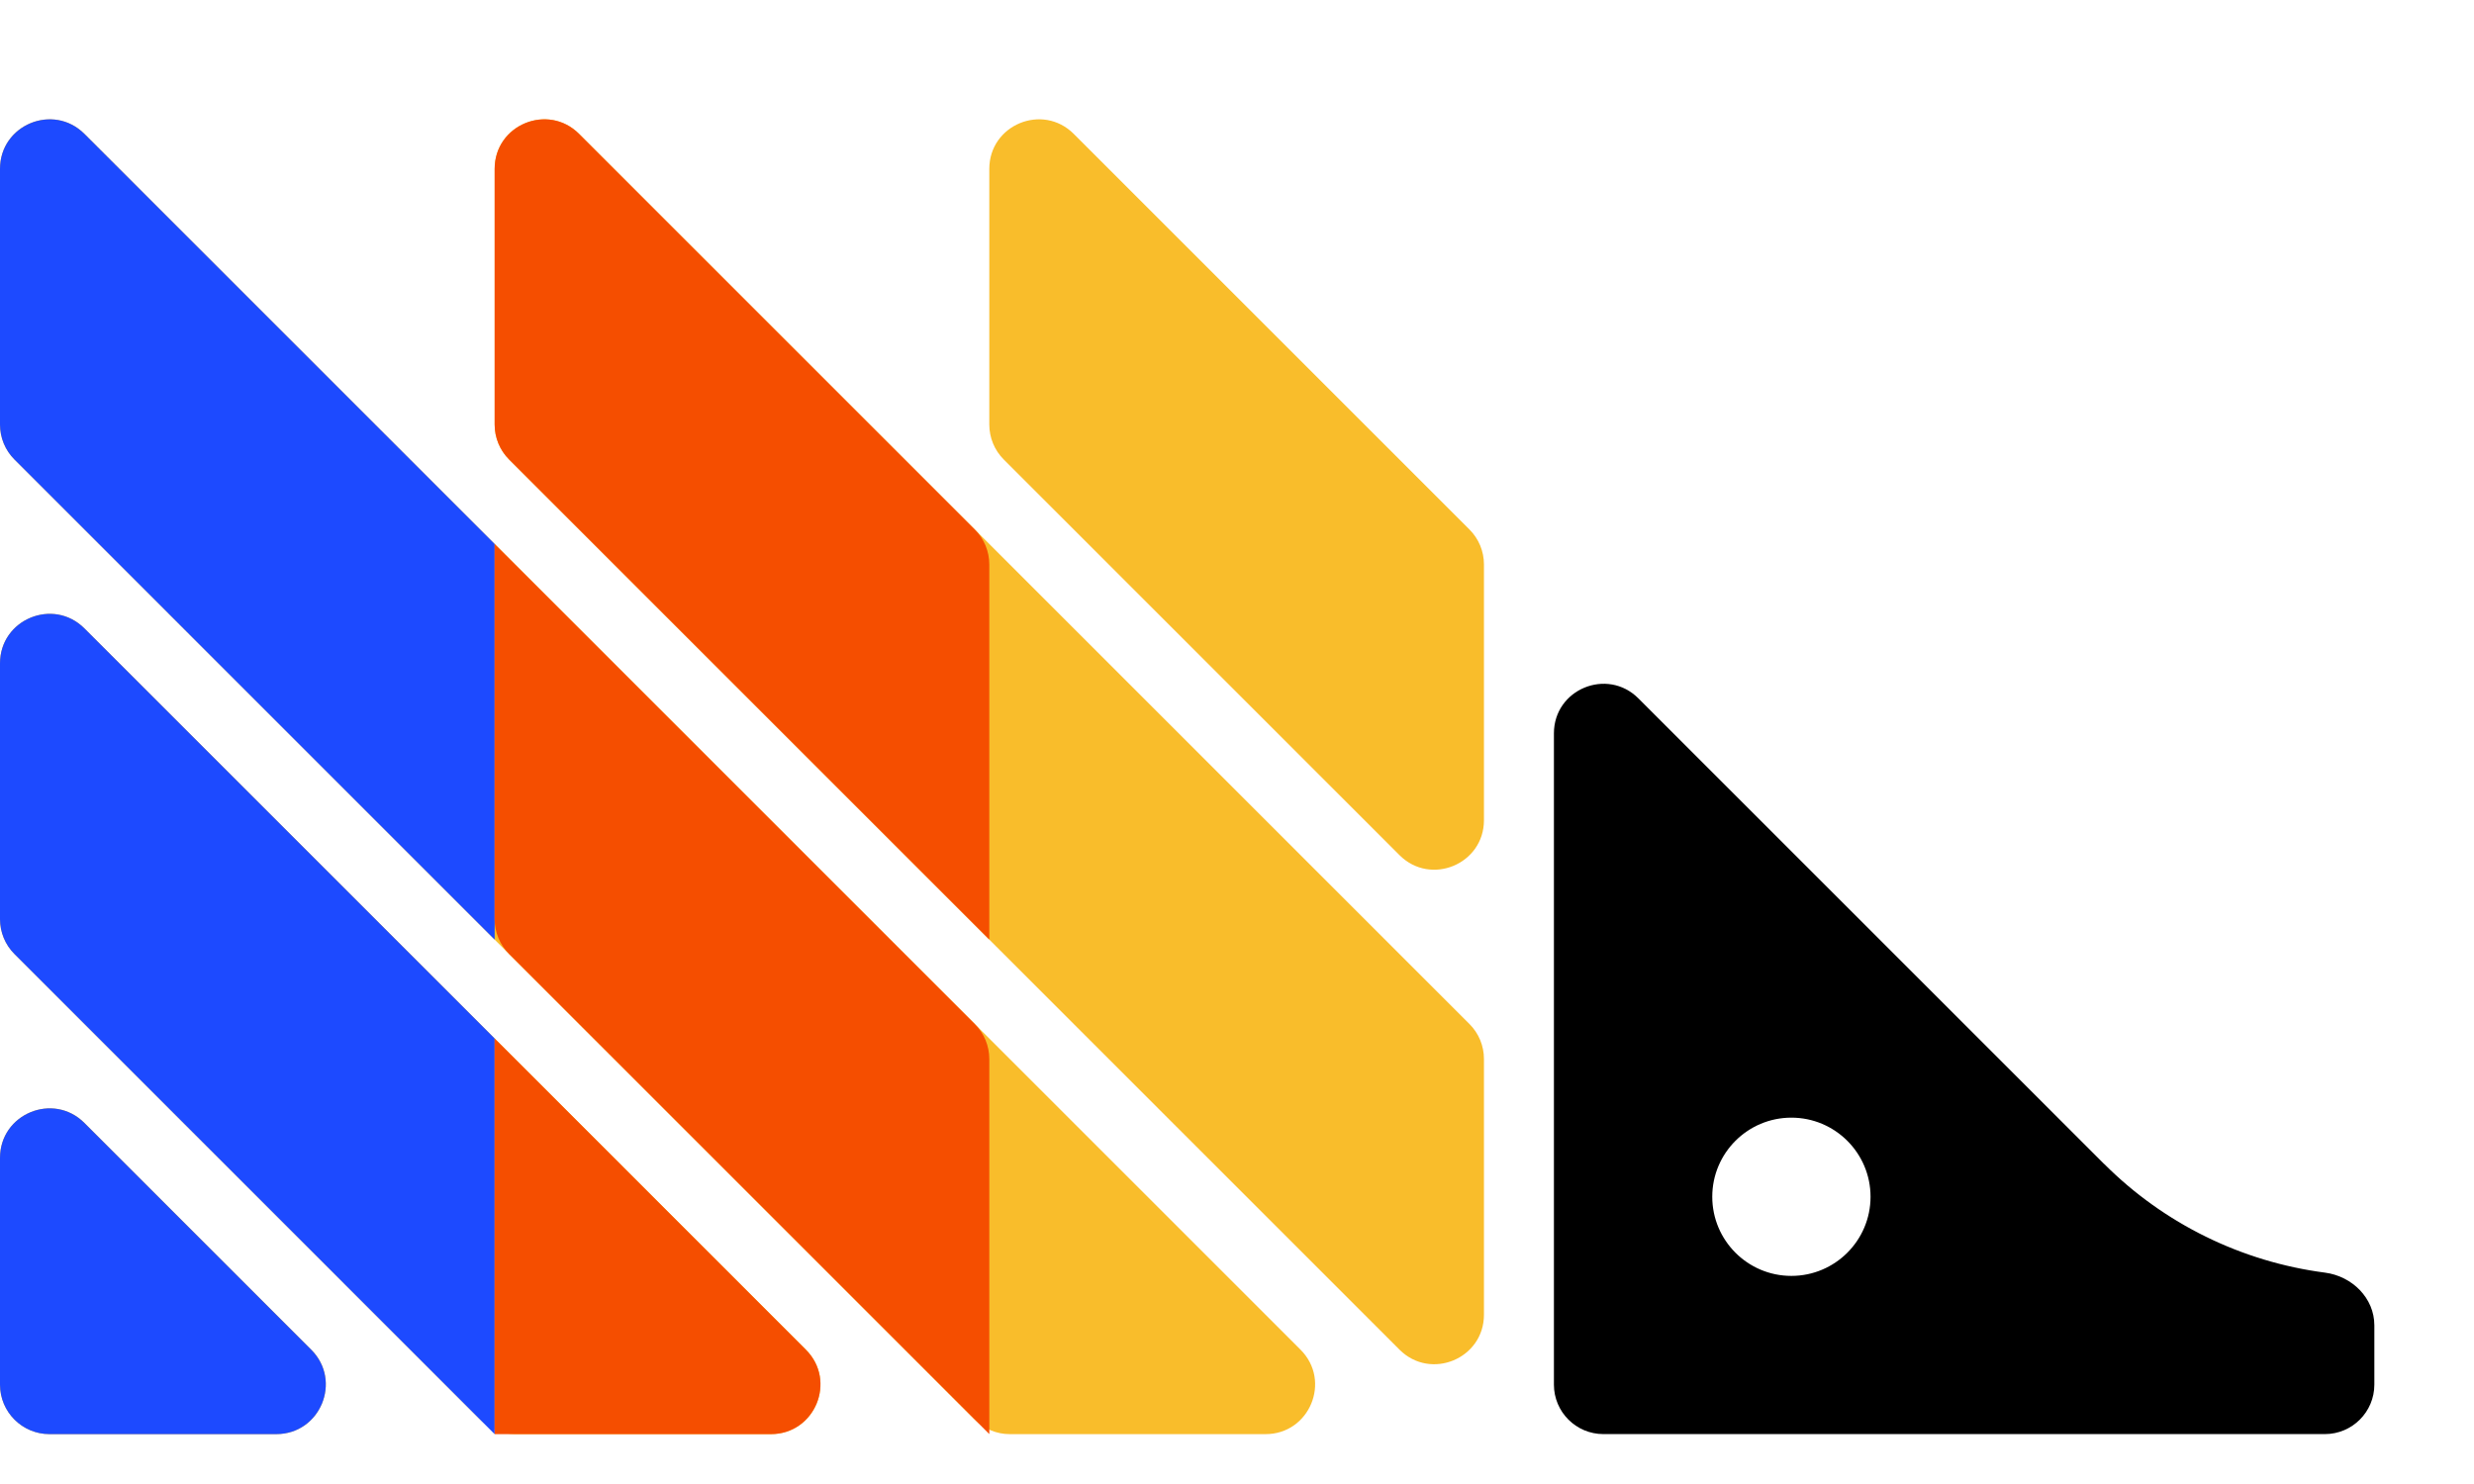
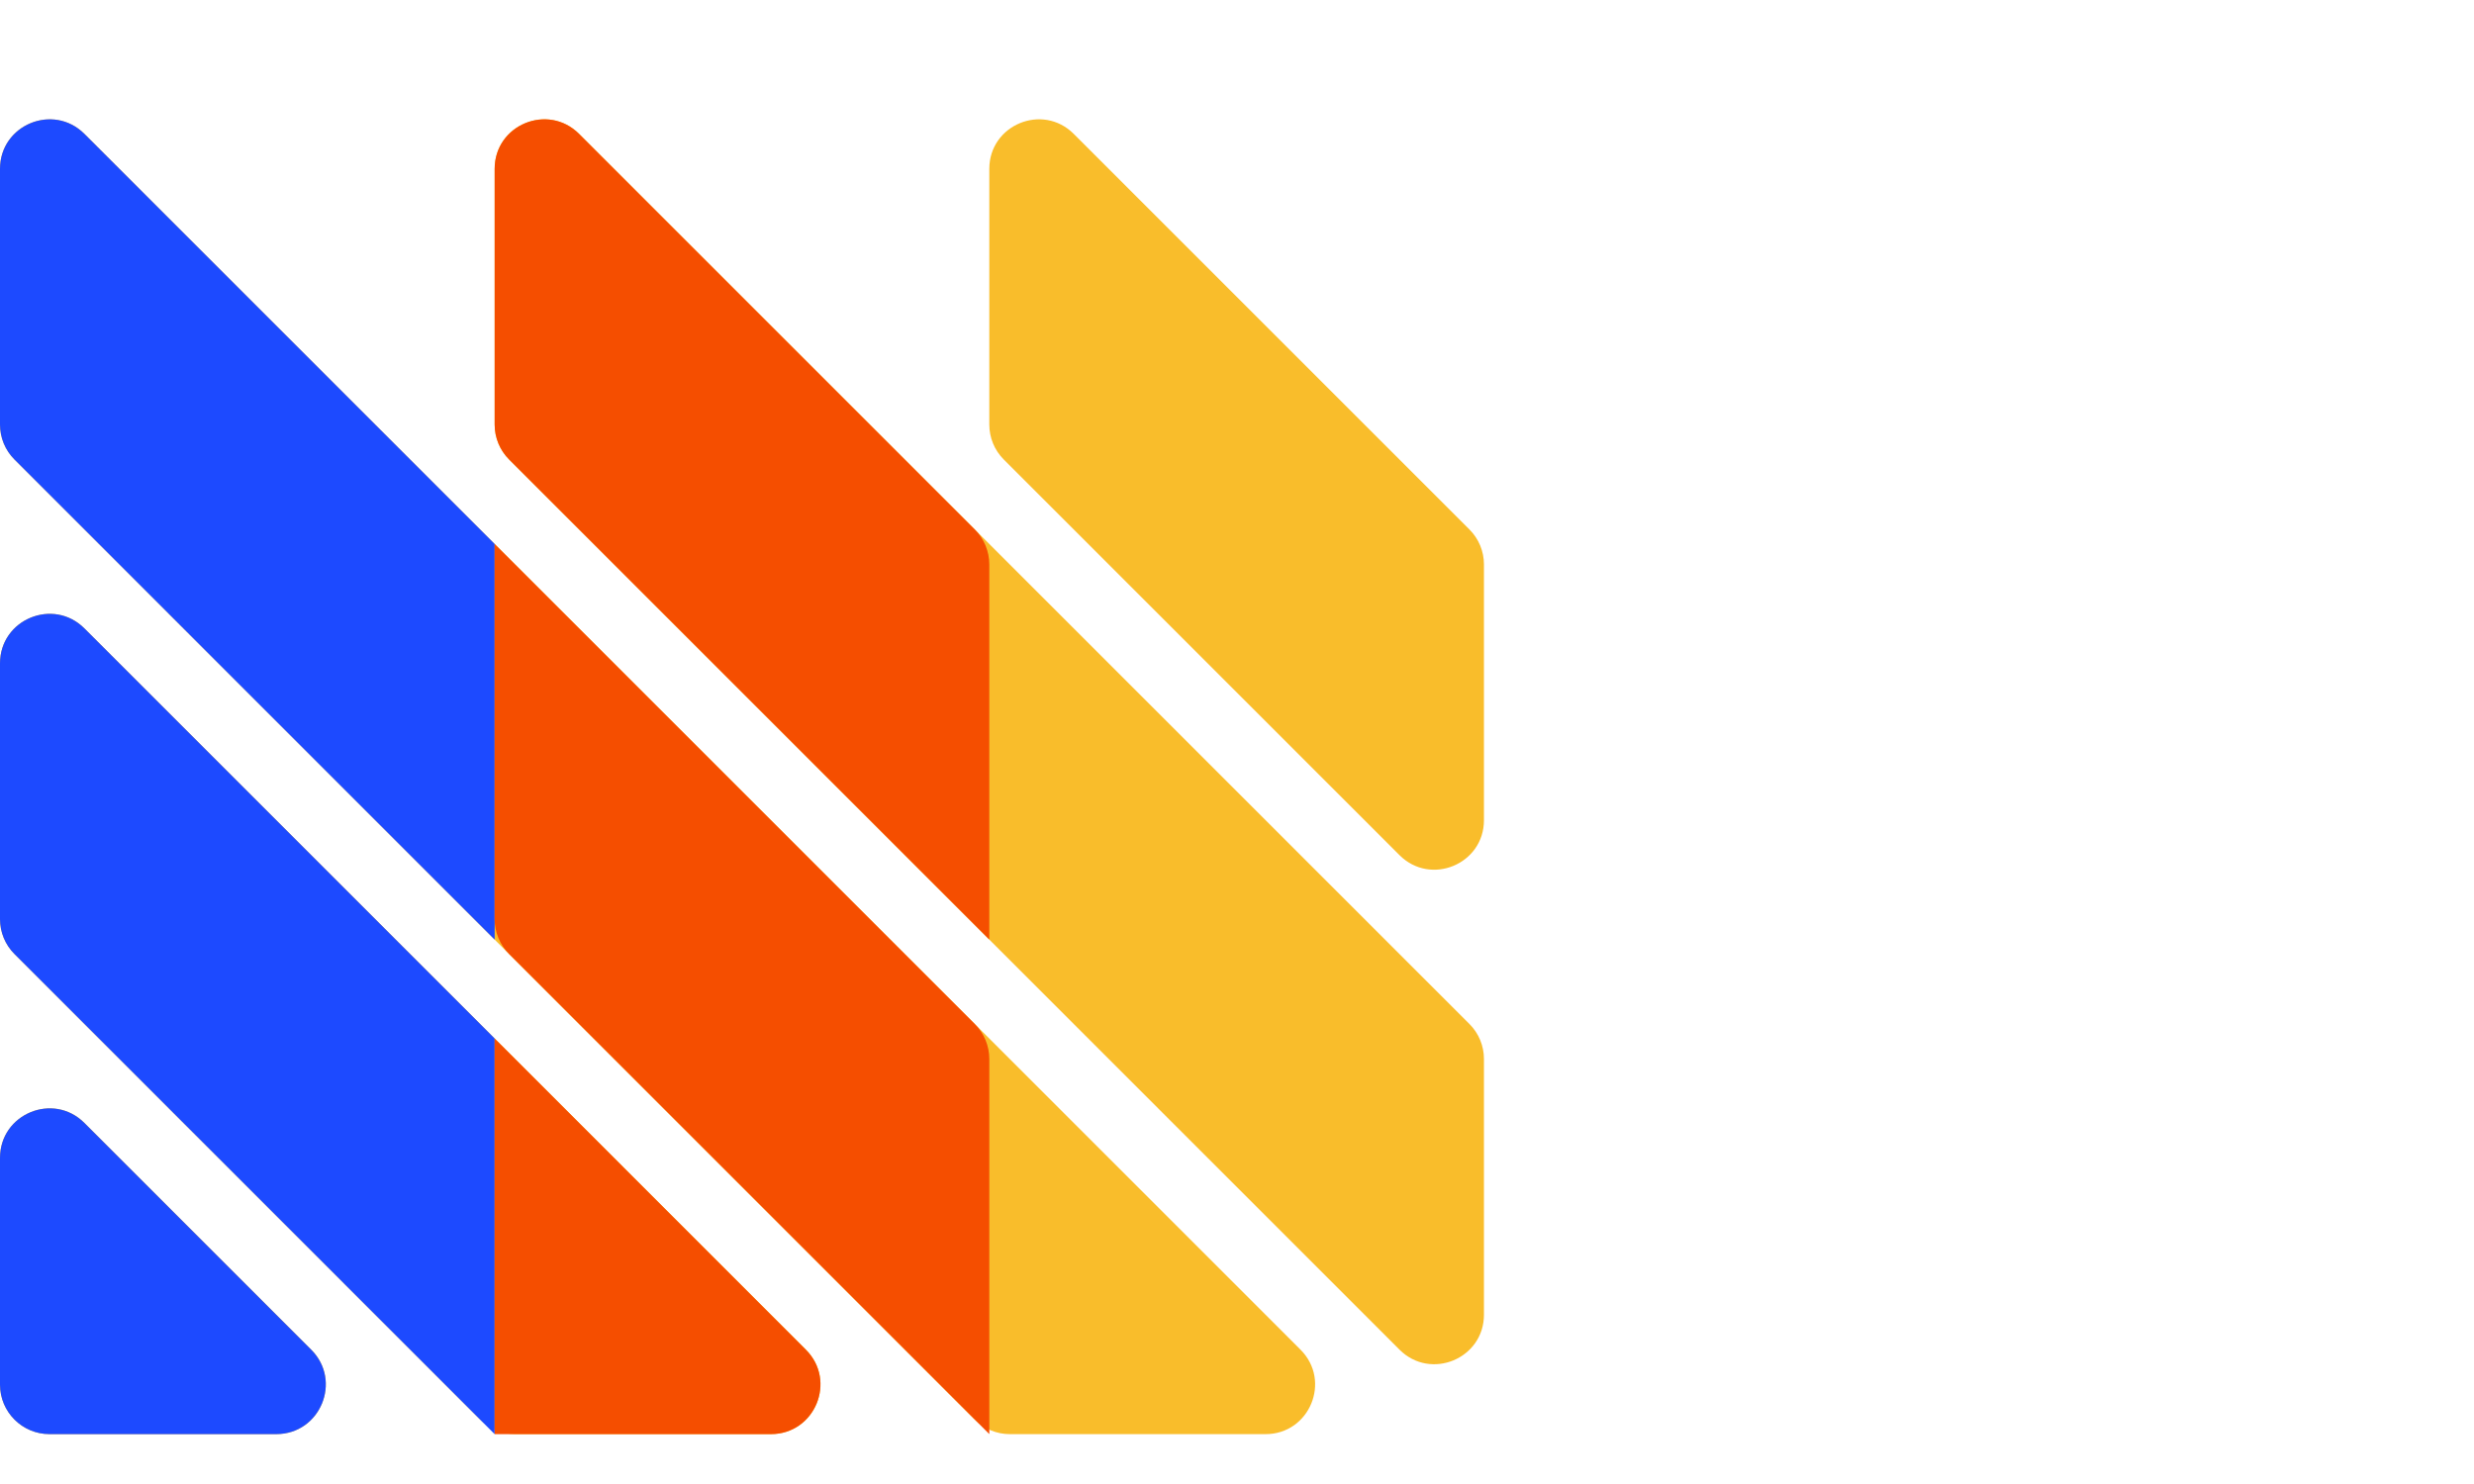
<svg xmlns="http://www.w3.org/2000/svg" width="50" height="30" viewBox="0 0 50 30" fill="none">
-   <path d="M10.891 17.206c-.368.737-1.42.737-1.789 0L8.221 15.443c-.141-.281-.141-.613 0-.894l.881-1.763c.369-.737 1.42-.737 1.789 0l.881 1.763c.141.281.141.613 0 .894l-.881 1.763zM10.891 27.203c-.368.737-1.42.737-1.789 0L8.221 25.44c-.141-.281-.141-.613 0-.894l.881-1.763c.369-.737 1.42-.737 1.789 0l.881 1.763c.141.281.141.613 0 .894l-.881 1.763z" fill="#1D4AFF" />
  <path d="M0 23.408c0-.891 1.077-1.337 1.707-.707l4.583 4.583c.63.63.184 1.707-.707 1.707H1c-.552 0-1-.448-1-1v-4.583zm0-4.828c0 .265.105.52.293.707l9.411 9.411c.188.188.442.293.707.293h5.169c.891 0 1.337-1.077.707-1.707L1.707 12.704C1.077 12.074 0 12.52 0 13.411v5.169zm0-9.997c0 .265.105.52.293.707L19.701 28.699c.188.188.442.293.707.293h5.169c.891 0 1.337-1.077.707-1.707L1.707 2.707C1.077 2.077 0 2.523 0 3.414v5.169zm9.997 0c0 .265.105.52.293.707l17.994 17.994c.63.63 1.707.184 1.707-.707v-5.169c0-.265-.105-.52-.293-.707l-17.994-17.994c-.63-.63-1.707-.184-1.707.707v5.169zm11.704-5.876c-.63-.63-1.707-.184-1.707.707v5.169c0 .265.105.52.293.707l7.997 7.997c.63.63 1.707.184 1.707-.707v-5.169c0-.265-.105-.52-.293-.707l-7.997-7.997z" fill="#F9BD2B" />
-   <path d="M42.525 23.531l-9.413-9.413c-.63-.63-1.707-.184-1.707.707v13.166c0 .552.448 1 1 1h14.581c.552 0 1-.448 1-1v-1.199c0-.552-.45-.993-.997-1.065-1.681-.219-3.253-.986-4.463-2.197zm-6.321 2.262c-.883 0-1.599-.717-1.599-1.6 0-.883.717-1.599 1.599-1.599.883 0 1.6.717 1.6 1.599 0 .883-.717 1.6-1.6 1.6z" fill="#000" />
  <path d="M0 27.992c0 .552.448 1 1 1h4.583c.891 0 1.337-1.077.707-1.707l-4.583-4.583C1.077 22.071 0 22.517 0 23.408v4.583zM9.997 10.997L1.707 2.707C1.077 2.077 0 2.523 0 3.414v5.169c0 .265.105.52.293.707L9.997 18.995V10.997zM1.707 12.704C1.077 12.074 0 12.52 0 13.411v5.169c0 .265.105.52.293.707L9.997 28.992V20.994l-8.29-8.29z" fill="#1D4AFF" />
  <path d="M19.994 11.411c0-.265-.105-.52-.293-.707l-7.997-7.997c-.63-.63-1.707-.184-1.707.707v5.169c0 .265.105.52.293.707l9.704 9.704v-7.583zM9.997 28.992h5.583c.891 0 1.337-1.077.707-1.707L9.997 20.994v7.998zM9.997 10.997v7.583c0 .265.105.52.293.707l9.704 9.704v-7.583c0-.265-.105-.52-.293-.707L9.997 10.997z" fill="#F54E00" />
  <script id="vsc-settings-data">{"audioBoolean":false,"blacklist":"www.instagram.com\ntwitter.com\nvine.co\nimgur.com\nteams.microsoft.com\n","controllerButtonSize":14,"controllerOpacity":0.3,"defaultLogLevel":4,"displayKeyCode":86,"enabled":true,"forceLastSavedSpeed":false,"keyBindings":[{"action":"display","force":"false","key":86,"predefined":true,"value":0},{"action":"slower","force":"false","key":83,"predefined":true,"value":0.5},{"action":"faster","force":"false","key":68,"predefined":true,"value":0.5},{"action":"rewind","force":"false","key":90,"predefined":true,"value":10},{"action":"advance","force":"false","key":88,"predefined":true,"value":10},{"action":"reset","force":"false","key":82,"predefined":true,"value":1.8},{"action":"fast","force":"false","key":71,"predefined":true,"value":1.8}],"lastSpeed":1,"logLevel":3,"rememberSpeed":false,"speeds":{"blob:https://www.youtube.com/05e4c4c1-bd94-48ff-b580-7ecccb9c5750":1,"blob:https://www.youtube.com/5ba0cc70-2a31-4962-b9aa-ed5fe9975baf":1,"blob:https://www.youtube.com/5f3a1898-644d-40c4-96ae-53f385bedbb3":1,"blob:https://www.youtube.com/7b253407-568a-4cb7-a0ff-baa621622526":1,"blob:https://www.youtube.com/b8bcc467-52b6-4c65-bb9d-6fb556fd7b10":1,"blob:https://www.youtube.com/ce1713f7-936c-4769-8c8b-f1529b47aef6":1},"startHidden":false,"version":"0.5.3"}</script>
  <script />
</svg>